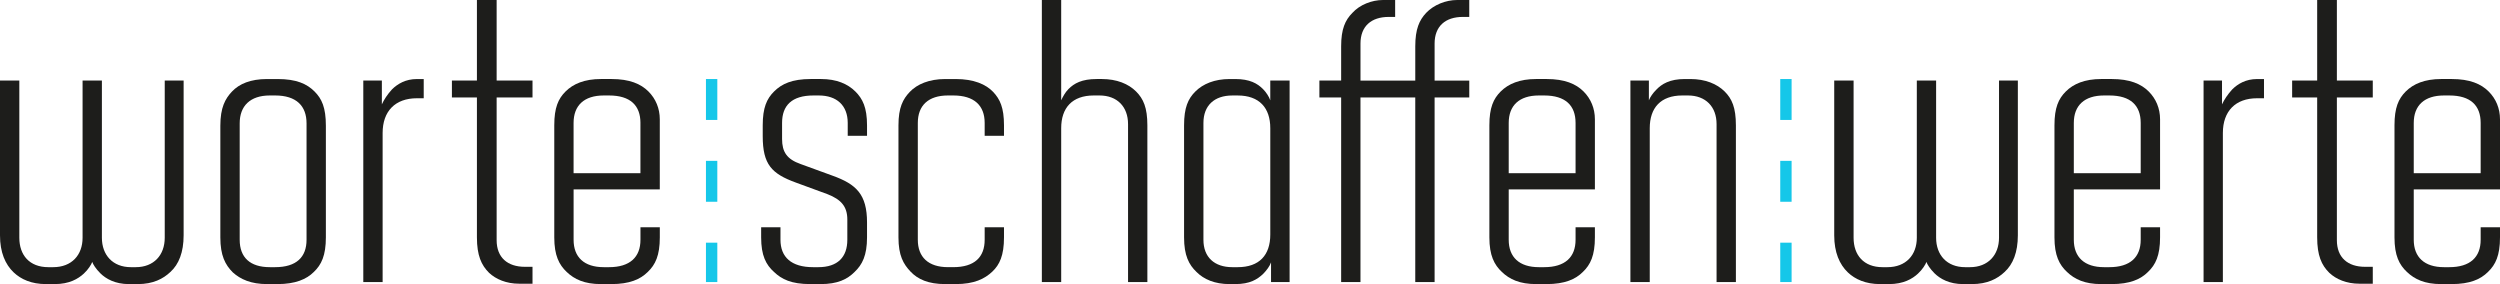
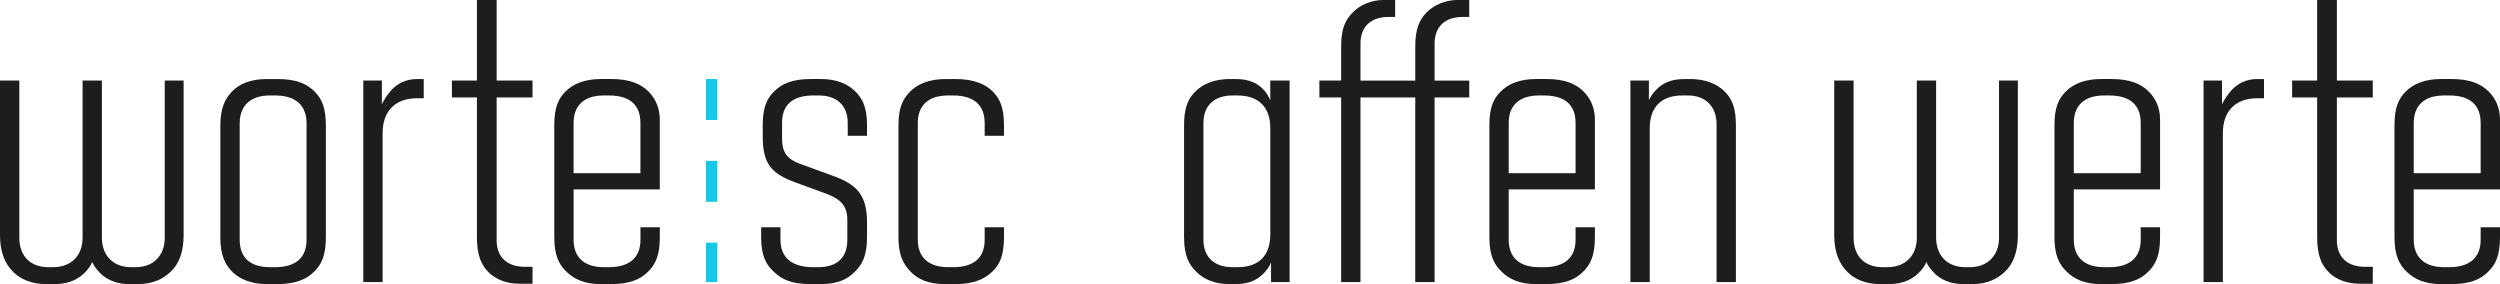
<svg xmlns="http://www.w3.org/2000/svg" version="1.1" id="Ebene_1" x="0px" y="0px" width="220px" height="25px" viewBox="0 0 220 25" enable-background="new 0 0 220 25" xml:space="preserve">
  <g display="none">
-     <path display="inline" fill="#575756" d="M32.352-85.084v-2.367c0-0.812-0.56-1.092-1.163-1.092h-1.162v3.459h-0.672v-9.803h0.672   v5.784h0.644l2.115-3.235l0.56,0.336l-2.002,2.926v0.029c0.49,0,0.938,0.098,1.26,0.434c0.266,0.266,0.42,0.602,0.42,1.247v2.282   H32.352z" />
    <path display="inline" fill="#575756" d="M36.681-85.015c-0.56,0-0.925-0.167-1.191-0.405c-0.266-0.267-0.434-0.589-0.434-1.219   v-3.879c0-0.63,0.168-0.939,0.406-1.191c0.252-0.266,0.644-0.434,1.219-0.434h0.364c0.658,0,1.022,0.168,1.288,0.434   c0.252,0.252,0.392,0.561,0.392,1.191v3.879c0,0.63-0.154,0.952-0.42,1.204c-0.252,0.253-0.644,0.42-1.26,0.42H36.681z    M38.053-90.602c0-0.602-0.35-0.966-1.092-0.966h-0.182c-0.687,0-1.051,0.364-1.051,0.966v4.047c0,0.616,0.364,0.952,1.051,0.952   h0.182c0.742,0,1.092-0.35,1.092-0.952V-90.602z" />
    <path display="inline" fill="#575756" d="M46.681-85.084v-5.49c0-0.602-0.364-0.994-0.994-0.994h-0.169   c-0.63,0-1.022,0.392-1.022,1.078v5.406h-0.672v-5.434c0-0.602-0.378-1.05-1.008-1.05h-0.168c-0.7,0-1.023,0.434-1.023,1.134v5.35   h-0.672v-7.003h0.644v0.687c0.126-0.308,0.449-0.742,1.135-0.742h0.21c0.644,0,1.106,0.378,1.316,0.868   c0.154-0.308,0.476-0.868,1.26-0.868h0.239c0.518,0,0.924,0.168,1.19,0.434c0.252,0.252,0.392,0.56,0.392,1.176v5.448H46.681z" />
    <path display="inline" fill="#575756" d="M55.338-85.084v-5.49c0-0.602-0.364-0.994-0.994-0.994h-0.169   c-0.63,0-1.022,0.392-1.022,1.078v5.406h-0.672v-5.434c0-0.602-0.378-1.05-1.008-1.05h-0.168c-0.7,0-1.023,0.434-1.023,1.134v5.35   H49.61v-7.003h0.644v0.687c0.126-0.308,0.449-0.742,1.135-0.742h0.21c0.644,0,1.106,0.378,1.316,0.868   c0.154-0.308,0.476-0.868,1.26-0.868h0.239c0.518,0,0.924,0.168,1.19,0.434c0.252,0.252,0.392,0.56,0.392,1.176v5.448H55.338z" />
    <path display="inline" fill="#575756" d="M61.278-85.084v-0.686c-0.056,0.112-0.14,0.252-0.266,0.378   c-0.196,0.196-0.476,0.378-0.994,0.378h-0.196c-0.519,0-0.925-0.182-1.191-0.448c-0.252-0.252-0.392-0.56-0.392-1.176v-5.449h0.672   v5.533c0,0.602,0.378,0.952,1.009,0.952h0.182c0.756,0,1.134-0.435,1.134-1.135v-5.35h0.672v7.003H61.278z" />
    <path display="inline" fill="#575756" d="M67.204-85.084v-5.49c0-0.602-0.378-0.994-0.994-0.994h-0.196   c-0.757,0-1.135,0.434-1.135,1.134v5.35h-0.672v-7.003h0.644v0.687c0.042-0.112,0.14-0.252,0.252-0.364   c0.196-0.21,0.476-0.378,0.995-0.378h0.196c0.518,0,0.924,0.168,1.19,0.434c0.252,0.252,0.392,0.56,0.392,1.176v5.448H67.204z" />
-     <path display="inline" fill="#575756" d="M70.146-94.888h0.672v1.233h-0.672V-94.888z M70.146-92.087h0.672v7.003h-0.672V-92.087z" />
    <path display="inline" fill="#575756" d="M76.112-85.084v-2.367c0-0.812-0.56-1.092-1.163-1.092h-1.162v3.459h-0.672v-9.803h0.672   v5.784h0.644l2.115-3.235l0.56,0.336l-2.002,2.926v0.029c0.49,0,0.938,0.098,1.26,0.434c0.266,0.266,0.42,0.602,0.42,1.247v2.282   H76.112z" />
    <path display="inline" fill="#575756" d="M81.729-85.084v-0.686c-0.056,0.126-0.154,0.28-0.28,0.392   c-0.196,0.196-0.476,0.364-0.966,0.364h-0.182c-0.547,0-0.939-0.168-1.191-0.434c-0.252-0.266-0.42-0.56-0.42-1.19v-0.616   c0-0.603,0.154-0.925,0.378-1.163c0.266-0.28,0.673-0.448,1.303-0.448h1.33v-1.751c0-0.588-0.378-0.952-1.022-0.952h-0.196   c-0.686,0-1.065,0.35-1.065,0.952v0.448h-0.672v-0.364c0-0.616,0.14-0.91,0.392-1.162c0.266-0.28,0.63-0.448,1.261-0.448h0.364   c0.546,0,0.966,0.182,1.232,0.462c0.238,0.238,0.378,0.546,0.378,1.162v5.434H81.729z M81.702-88.319h-1.148   c-0.546,0-0.77,0.098-0.953,0.28c-0.154,0.154-0.238,0.392-0.238,0.658v0.827c0,0.602,0.379,0.938,1.023,0.938h0.182   c0.742,0,1.134-0.406,1.134-1.121V-88.319z" />
    <path display="inline" fill="#575756" d="M86.395-85.028c-0.448,0-0.812-0.154-1.05-0.378c-0.266-0.266-0.42-0.602-0.42-1.233   v-4.859h-0.869v-0.589h0.869v-2.801h0.686v2.801h1.246v0.589h-1.246v4.957c0,0.603,0.378,0.925,0.98,0.925h0.266v0.588H86.395z" />
-     <path display="inline" fill="#575756" d="M88.707-94.888h0.672v1.233h-0.672V-94.888z M88.707-92.087h0.672v7.003h-0.672V-92.087z" />
+     <path display="inline" fill="#575756" d="M88.707-94.888h0.672v1.233h-0.672V-94.888z M88.707-92.087h0.672h-0.672V-92.087z" />
    <path display="inline" fill="#575756" d="M93.23-85.015c-0.56,0-0.924-0.167-1.19-0.405c-0.267-0.267-0.435-0.589-0.435-1.219   v-3.879c0-0.63,0.168-0.939,0.407-1.191c0.251-0.266,0.643-0.434,1.218-0.434h0.364c0.658,0,1.023,0.168,1.288,0.434   c0.252,0.252,0.392,0.561,0.392,1.191v3.879c0,0.63-0.154,0.952-0.42,1.204c-0.252,0.253-0.644,0.42-1.26,0.42H93.23z    M94.603-90.602c0-0.602-0.35-0.966-1.092-0.966h-0.182c-0.687,0-1.05,0.364-1.05,0.966v4.047c0,0.616,0.363,0.952,1.05,0.952   h0.182c0.742,0,1.092-0.35,1.092-0.952V-90.602z" />
    <path display="inline" fill="#575756" d="M100.5-85.084v-5.49c0-0.602-0.378-0.994-0.995-0.994H99.31   c-0.757,0-1.135,0.434-1.135,1.134v5.35h-0.672v-7.003h0.644v0.687c0.042-0.112,0.14-0.252,0.252-0.364   c0.196-0.21,0.477-0.378,0.995-0.378h0.196c0.518,0,0.924,0.168,1.19,0.434c0.252,0.252,0.392,0.56,0.392,1.176v5.448H100.5z" />
    <path display="inline" fill="#575756" d="M106.188-94.888h0.672v1.233h-0.672V-94.888z M106.188-92.087h0.672v7.003h-0.672V-92.087   z" />
    <path display="inline" fill="#575756" d="M114.886-85.084v-5.49c0-0.602-0.365-0.994-0.995-0.994h-0.168   c-0.63,0-1.022,0.392-1.022,1.078v5.406h-0.672v-5.434c0-0.602-0.378-1.05-1.009-1.05h-0.167c-0.701,0-1.023,0.434-1.023,1.134   v5.35h-0.672v-7.003h0.644v0.687c0.126-0.308,0.448-0.742,1.134-0.742h0.211c0.644,0,1.106,0.378,1.316,0.868   c0.154-0.308,0.476-0.868,1.26-0.868h0.238c0.518,0,0.925,0.168,1.191,0.434c0.252,0.252,0.392,0.56,0.392,1.176v5.448H114.886z" />
    <path display="inline" fill="#575756" d="M123.557-85.084v-5.49c0-0.602-0.378-0.994-0.994-0.994h-0.196   c-0.757,0-1.135,0.434-1.135,1.134v5.35h-0.672v-7.003h0.645v0.687c0.041-0.112,0.139-0.252,0.252-0.364   c0.196-0.21,0.476-0.378,0.994-0.378h0.196c0.518,0,0.924,0.168,1.19,0.434c0.252,0.252,0.392,0.56,0.392,1.176v5.448H123.557z" />
    <path display="inline" fill="#575756" d="M128.054-85.014c-0.575,0-0.925-0.168-1.19-0.42c-0.267-0.253-0.435-0.574-0.435-1.205   v-3.893c0-0.616,0.141-0.925,0.393-1.176c0.266-0.266,0.657-0.435,1.232-0.435h0.364c0.63,0,1.021,0.169,1.288,0.435   c0.252,0.251,0.392,0.588,0.392,0.966v2.437h-2.997v1.75c0,0.602,0.364,0.952,1.052,0.952h0.181c0.729,0,1.093-0.35,1.093-0.952   v-0.434h0.672v0.35c0,0.631-0.153,0.952-0.42,1.205c-0.252,0.252-0.63,0.42-1.26,0.42H128.054z M129.426-90.616   c0-0.602-0.35-0.952-1.093-0.952h-0.181c-0.688,0-1.052,0.35-1.052,0.952v1.75h2.325V-90.616z" />
    <path display="inline" fill="#575756" d="M134.021-85.028c-0.448,0-0.812-0.154-1.05-0.378c-0.266-0.266-0.42-0.602-0.42-1.233   v-4.859h-0.868v-0.589h0.868v-2.801h0.686v2.801h1.246v0.589h-1.246v4.957c0,0.603,0.378,0.925,0.98,0.925h0.266v0.588H134.021z" />
    <polygon display="inline" fill="#575756" points="135.758,-85.084 135.758,-85.588 138.56,-91.498 135.968,-91.498    135.968,-92.087 139.329,-92.087 139.329,-91.583 136.514,-85.672 139.329,-85.672 139.329,-85.084  " />
    <path display="inline" fill="#575756" d="M145.506-85.014c-0.476,0-0.798-0.182-0.993-0.378c-0.154-0.154-0.252-0.308-0.28-0.392   c-0.028,0.084-0.14,0.266-0.294,0.406c-0.197,0.182-0.505,0.364-1.009,0.364h-0.309c-0.504,0-0.868-0.168-1.12-0.406   c-0.294-0.28-0.477-0.7-0.477-1.288v-5.378h0.673v5.462c0,0.602,0.35,1.022,1.008,1.022h0.168c0.645,0,1.023-0.42,1.023-1.022   v-5.462h0.671v5.462c0,0.602,0.379,1.022,1.009,1.022h0.168c0.63,0,1.008-0.42,1.008-1.022v-5.462h0.659v5.378   c0,0.588-0.169,1.008-0.463,1.274c-0.252,0.238-0.602,0.42-1.134,0.42H145.506z" />
-     <path display="inline" fill="#575756" d="M151.236-85.014c-0.574,0-0.925-0.168-1.19-0.42c-0.266-0.253-0.434-0.574-0.434-1.205   v-3.893c0-0.616,0.14-0.925,0.392-1.176c0.266-0.266,0.658-0.435,1.232-0.435h0.363c0.631,0,1.023,0.169,1.289,0.435   c0.252,0.251,0.393,0.588,0.393,0.966v2.437h-2.997v1.75c0,0.602,0.363,0.952,1.05,0.952h0.182c0.729,0,1.094-0.35,1.094-0.952   v-0.434h0.672v0.35c0,0.631-0.154,0.952-0.42,1.205c-0.252,0.252-0.631,0.42-1.262,0.42H151.236z M152.609-90.616   c0-0.602-0.351-0.952-1.094-0.952h-0.182c-0.687,0-1.05,0.35-1.05,0.952v1.75h2.325V-90.616z" />
    <path display="inline" fill="#575756" d="M155.439-85.084v-7.003h0.644v0.827c0.07-0.154,0.196-0.35,0.352-0.518   c0.194-0.196,0.475-0.364,0.867-0.364h0.238v0.672h-0.238c-0.757,0-1.19,0.448-1.19,1.204v5.182H155.439z" />
    <path display="inline" fill="#575756" d="M162.176-85.084v-2.367c0-0.812-0.56-1.092-1.162-1.092h-1.163v3.459h-0.672v-9.803h0.672   v5.784h0.646l2.114-3.235l0.561,0.336l-2.003,2.926v0.029c0.49,0,0.938,0.098,1.26,0.434c0.267,0.266,0.42,0.602,0.42,1.247v2.282   H162.176z" />
  </g>
  <g>
    <path fill="#1D1D1B" d="M172.754,25c-1.21,0-2.024-0.461-2.522-0.954c-0.39-0.391-0.637-0.781-0.705-0.996   c-0.075,0.215-0.355,0.675-0.746,1.03c-0.492,0.459-1.278,0.92-2.555,0.92h-0.774c-1.276,0-2.204-0.424-2.84-1.028   c-0.74-0.707-1.2-1.772-1.2-3.264V7.089h1.704v13.834c0,1.521,0.884,2.588,2.548,2.588h0.429c1.623,0,2.587-1.066,2.587-2.588   V7.089h1.698v13.834c0,1.521,0.953,2.588,2.555,2.588h0.425c1.589,0,2.555-1.066,2.555-2.588V7.089h1.658v13.619   c0,1.491-0.429,2.557-1.168,3.227C175.766,24.539,174.88,25,173.527,25H172.754z" />
    <path fill="#1D1D1B" d="M184.911,25c-1.455,0-2.34-0.424-3.013-1.065c-0.682-0.637-1.105-1.454-1.105-3.045v-9.858   c0-1.565,0.357-2.341,0.996-2.979c0.671-0.674,1.667-1.099,3.122-1.099h0.917c1.594,0,2.587,0.425,3.26,1.099   c0.639,0.638,0.998,1.49,0.998,2.442v6.174h-7.59v4.432c0,1.525,0.927,2.41,2.661,2.41h0.46c1.845,0,2.765-0.885,2.765-2.41v-1.099   h1.704v0.888c0,1.591-0.393,2.408-1.067,3.045c-0.637,0.642-1.597,1.065-3.19,1.065H184.911z M188.382,10.818   c0-1.533-0.884-2.417-2.765-2.417h-0.46c-1.734,0-2.661,0.884-2.661,2.417v4.426h5.886V10.818z" />
    <path fill="#1D1D1B" d="M193.914,24.821V7.09h1.623v2.095c0.18-0.393,0.503-0.886,0.895-1.313c0.494-0.492,1.199-0.916,2.196-0.916   h0.604v1.691h-0.604c-1.916,0-3.015,1.144-3.015,3.057v13.118H193.914z" />
    <path fill="#1D1D1B" d="M207.63,24.967c-1.134,0-2.062-0.396-2.657-0.964c-0.679-0.67-1.062-1.522-1.062-3.113V8.579h-2.203v-1.49   h2.203V0h1.734v7.089h3.159v1.49h-3.159v12.557c0,1.523,0.951,2.343,2.479,2.343h0.681v1.488H207.63z" />
    <path fill="#1D1D1B" d="M214.827,25c-1.455,0-2.339-0.424-3.013-1.065c-0.683-0.637-1.099-1.454-1.099-3.045v-9.858   c0-1.565,0.353-2.341,0.987-2.979c0.674-0.674,1.669-1.099,3.124-1.099h0.919c1.599,0,2.585,0.425,3.258,1.099   C219.643,8.69,220,9.543,220,10.495v6.174h-7.59v4.432c0,1.525,0.929,2.41,2.664,2.41h0.46c1.845,0,2.764-0.885,2.764-2.41v-1.099   H220v0.888c0,1.591-0.391,2.408-1.064,3.045c-0.638,0.642-1.591,1.065-3.189,1.065H214.827z M218.298,10.818   c0-1.533-0.883-2.417-2.764-2.417h-0.46c-1.735,0-2.664,0.884-2.664,2.417v4.426h5.888V10.818z" />
  </g>
  <g>
    <path fill="#1D1D1B" d="M71.305,25c-1.668,0-2.518-0.424-3.189-1.065c-0.712-0.637-1.135-1.454-1.135-3.045v-0.888h1.701v1.1   c0,1.524,0.956,2.409,2.87,2.409h0.46c1.701,0,2.553-0.885,2.553-2.409V19.32c0-1.163-0.565-1.769-1.736-2.229l-2.801-1.028   c-2.126-0.776-2.908-1.593-2.908-4.078v-0.954c0-1.565,0.357-2.341,0.996-2.978c0.671-0.675,1.594-1.099,3.224-1.099h0.921   c1.347,0,2.338,0.424,3.013,1.099c0.64,0.637,1.025,1.412,1.025,2.978v0.922h-1.699v-1.135c0-1.533-0.957-2.417-2.549-2.417h-0.464   c-1.915,0-2.764,0.884-2.764,2.417v1.412c0,1.142,0.424,1.781,1.632,2.205l2.8,1.021c2.089,0.751,3.044,1.636,3.044,4.121v1.312   c0,1.591-0.422,2.408-1.098,3.045C74.564,24.576,73.712,25,72.223,25H71.305z" />
    <path fill="#1D1D1B" d="M83.179,25c-1.489,0-2.412-0.424-3.05-1.098c-0.638-0.67-1.064-1.422-1.064-3.013v-9.858   c0-1.565,0.39-2.307,0.997-2.945c0.638-0.671,1.697-1.131,3.117-1.131h0.919c1.594,0,2.657,0.46,3.297,1.131   c0.603,0.639,0.957,1.38,0.957,2.945v0.922h-1.701v-1.135c0-1.533-0.92-2.417-2.765-2.417h-0.461c-1.735,0-2.657,0.884-2.657,2.417   v10.283c0,1.524,0.922,2.409,2.657,2.409h0.461c1.878,0,2.765-0.885,2.765-2.409v-1.1h1.701v0.888c0,1.591-0.386,2.408-1.026,3.013   C86.651,24.539,85.73,25,84.098,25H83.179z" />
-     <path fill="#1D1D1B" d="M99.268,24.821V10.92c0-1.522-0.952-2.519-2.514-2.519h-0.498c-1.914,0-2.871,1.098-2.871,2.877v13.543   h-1.702V0h1.702v8.828c0.145-0.314,0.357-0.706,0.638-0.989c0.498-0.5,1.17-0.884,2.484-0.884h0.459   c1.311,0,2.34,0.424,3.012,1.098c0.637,0.639,0.991,1.414,0.991,2.979v13.79H99.268z" />
    <path fill="#1D1D1B" d="M108.701,6.955c1.274,0,1.947,0.384,2.444,0.884c0.281,0.282,0.533,0.675,0.639,0.99v-1.74h1.701v17.732   h-1.634v-1.735c-0.105,0.323-0.386,0.703-0.707,1.03c-0.497,0.46-1.135,0.884-2.444,0.884h-0.499c-1.31,0-2.268-0.424-2.905-1.065   c-0.672-0.637-1.098-1.454-1.098-3.045v-9.858c0-1.565,0.353-2.341,0.991-2.978c0.672-0.675,1.702-1.099,3.012-1.099H108.701z    M105.902,21.102c0,1.524,0.956,2.409,2.546,2.409h0.465c1.914,0,2.872-1.066,2.872-2.871v-9.361c0-1.779-0.958-2.877-2.872-2.877   h-0.465c-1.59,0-2.546,0.884-2.546,2.417V21.102z" />
    <path fill="#1D1D1B" d="M124.543,24.821V8.579h-4.821v16.242h-1.701V8.579h-1.915V7.09h1.915V4.076   c0-1.521,0.354-2.304,0.991-2.945C119.651,0.424,120.715,0,121.71,0h1.063v1.489h-0.569c-1.523,0-2.481,0.815-2.481,2.341v3.26   h4.821V4.076c0-1.521,0.357-2.304,0.959-2.945C126.173,0.424,127.237,0,128.23,0h1.065v1.489h-0.57c-1.522,0-2.48,0.815-2.48,2.341   v3.26h3.051v1.489h-3.051v16.242H124.543z" />
    <path fill="#1D1D1B" d="M135.18,25c-1.455,0-2.341-0.424-3.012-1.065c-0.677-0.637-1.103-1.454-1.103-3.045v-9.858   c0-1.565,0.357-2.341,0.994-2.979c0.675-0.674,1.665-1.099,3.12-1.099h0.92c1.596,0,2.586,0.425,3.258,1.099   c0.638,0.638,0.994,1.49,0.994,2.442v6.174h-7.584v4.432c0,1.525,0.923,2.41,2.659,2.41h0.459c1.847,0,2.765-0.885,2.765-2.41   v-1.099h1.701v0.888c0,1.591-0.39,2.408-1.063,3.045C138.65,24.576,137.695,25,136.1,25H135.18z M138.65,10.818   c0-1.533-0.884-2.417-2.765-2.417h-0.459c-1.736,0-2.659,0.884-2.659,2.417v4.426h5.883V10.818z" />
    <path fill="#1D1D1B" d="M151.058,24.821V10.92c0-1.522-0.953-2.519-2.521-2.519h-0.492c-1.914,0-2.867,1.098-2.867,2.877v13.543   h-1.702V7.09h1.626v1.738c0.109-0.281,0.356-0.641,0.638-0.92c0.501-0.529,1.207-0.953,2.52-0.953h0.492   c1.317,0,2.341,0.424,3.02,1.098c0.639,0.639,0.987,1.414,0.987,2.979v13.79H151.058z" />
  </g>
  <g>
    <path fill="#1D1D1B" d="M11.342,25c-1.204,0-2.021-0.461-2.516-0.954c-0.392-0.391-0.637-0.781-0.71-0.996   c-0.072,0.215-0.353,0.675-0.744,1.03C6.874,24.539,6.097,25,4.819,25H4.042c-1.276,0-2.2-0.424-2.837-1.028   C0.46,23.265,0,22.199,0,20.708V7.089h1.701v13.834c0,1.521,0.886,2.588,2.554,2.588h0.426c1.628,0,2.586-1.066,2.586-2.588V7.089   h1.7v13.834c0,1.521,0.957,2.588,2.553,2.588h0.425c1.596,0,2.552-1.066,2.552-2.588V7.089h1.662v13.619   c0,1.491-0.423,2.557-1.167,3.227C14.354,24.539,13.469,25,12.125,25H11.342z" />
    <path fill="#1D1D1B" d="M23.5,25c-1.417,0-2.341-0.425-3.012-1.029c-0.673-0.673-1.098-1.489-1.098-3.081v-9.826   c0-1.598,0.425-2.373,1.026-3.01c0.639-0.675,1.629-1.099,3.084-1.099h0.924c1.663,0,2.586,0.424,3.258,1.099   c0.637,0.637,0.994,1.412,0.994,3.01v9.826c0,1.592-0.391,2.408-1.063,3.046C26.976,24.575,25.98,25,24.424,25H23.5z    M26.976,10.854c0-1.526-0.889-2.453-2.766-2.453h-0.464c-1.735,0-2.653,0.927-2.653,2.453v10.247c0,1.558,0.918,2.41,2.653,2.41   h0.464c1.876,0,2.766-0.886,2.766-2.41V10.854z" />
    <path fill="#1D1D1B" d="M31.97,24.821V7.09h1.634v2.095c0.173-0.393,0.494-0.886,0.885-1.313c0.497-0.492,1.203-0.916,2.199-0.916   h0.599v1.691h-0.599c-1.915,0-3.017,1.144-3.017,3.057v13.118H31.97z" />
    <path fill="#1D1D1B" d="M45.691,24.967c-1.136,0-2.056-0.396-2.659-0.964c-0.672-0.67-1.063-1.522-1.063-3.113V8.579h-2.201v-1.49   h2.201V0h1.735v7.089h3.157v1.49h-3.157v12.557c0,1.523,0.956,2.343,2.486,2.343h0.671v1.488H45.691z" />
    <path fill="#1D1D1B" d="M52.884,25c-1.451,0-2.341-0.424-3.012-1.065c-0.673-0.637-1.096-1.454-1.096-3.045v-9.858   c0-1.565,0.351-2.341,0.99-2.979c0.673-0.674,1.667-1.099,3.118-1.099h0.923c1.596,0,2.586,0.425,3.259,1.099   c0.637,0.638,0.995,1.49,0.995,2.442v6.174h-7.585v4.432c0,1.525,0.918,2.41,2.66,2.41h0.458c1.842,0,2.766-0.885,2.766-2.41   v-1.099h1.703v0.888c0,1.591-0.391,2.408-1.065,3.045C56.359,24.576,55.404,25,53.808,25H52.884z M56.359,10.818   c0-1.533-0.883-2.417-2.766-2.417h-0.458c-1.741,0-2.66,0.884-2.66,2.417v4.426h5.883V10.818z" />
  </g>
  <g>
-     <path fill="#15C7E9" d="M157.661,24.821h-0.999v-3.466h0.999V24.821z M157.661,17.755h-0.999v-3.6h0.999V17.755z M157.661,10.555   h-0.999v-3.6h0.999V10.555z" />
-   </g>
+     </g>
  <g>
    <path fill="#15C7E9" d="M63.124,24.821h-1v-3.466h1V24.821z M63.124,17.755h-1v-3.6h1V17.755z M63.124,10.555h-1v-3.6h1V10.555z" />
  </g>
</svg>